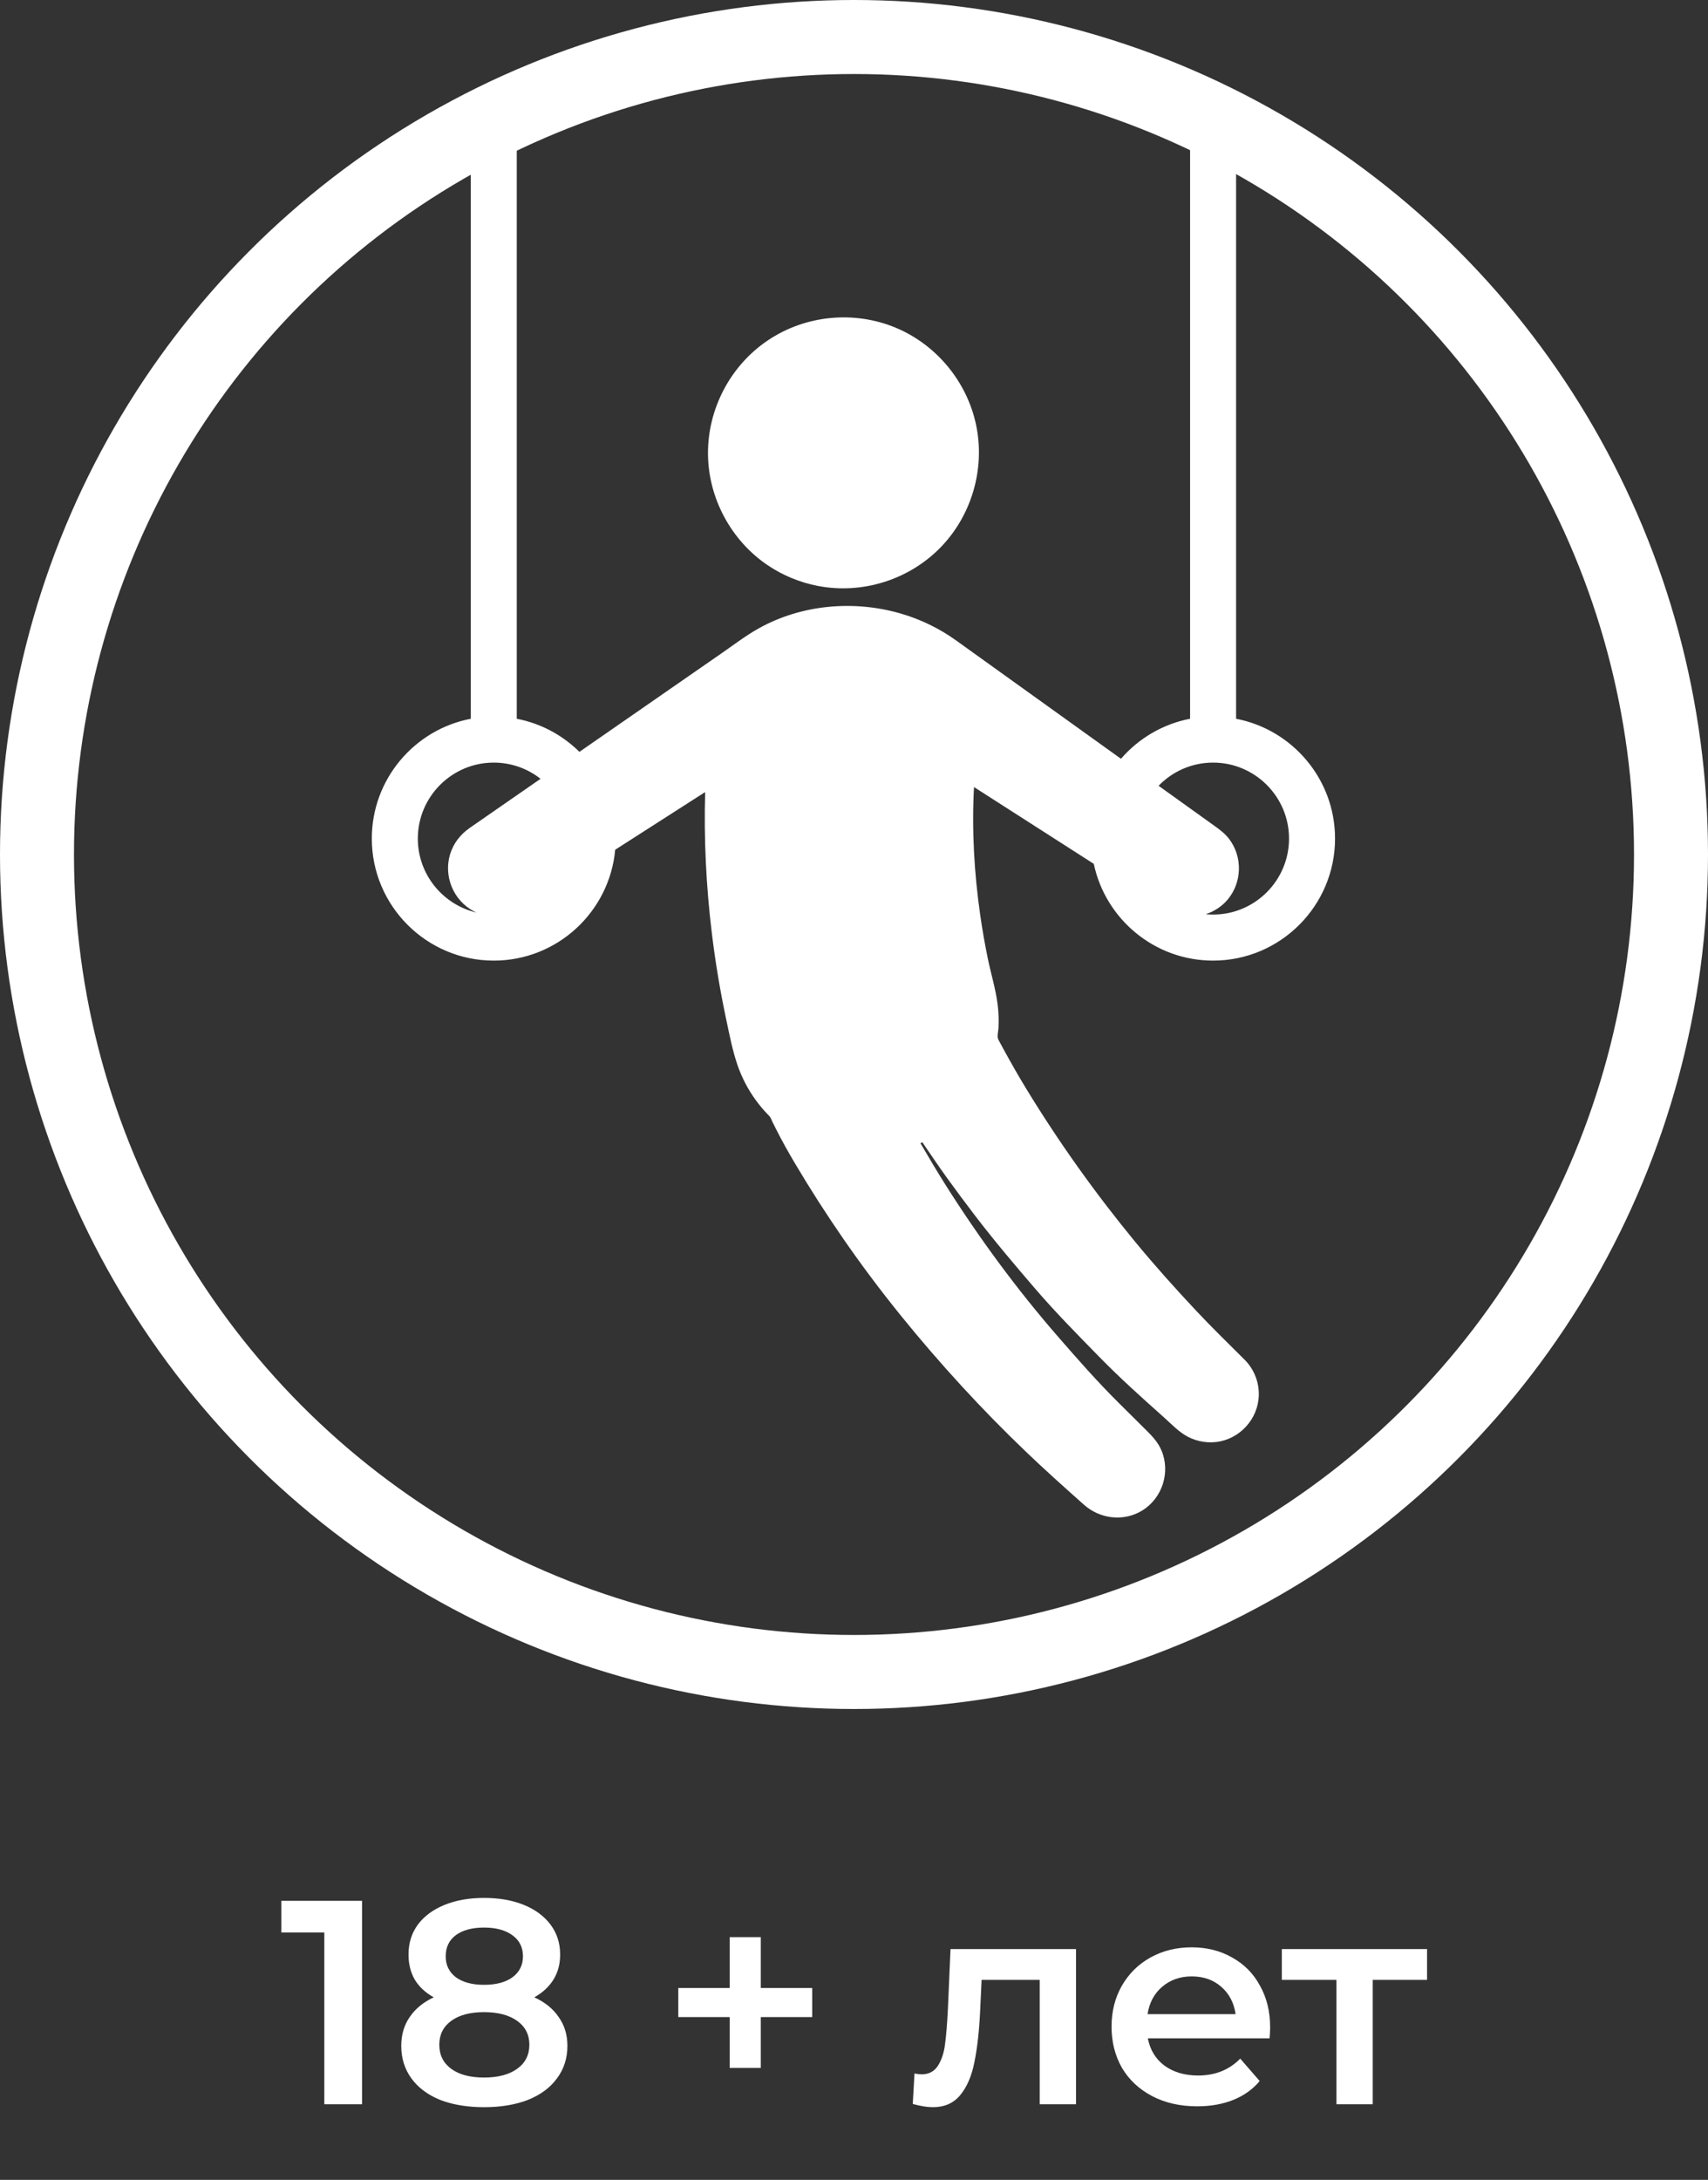
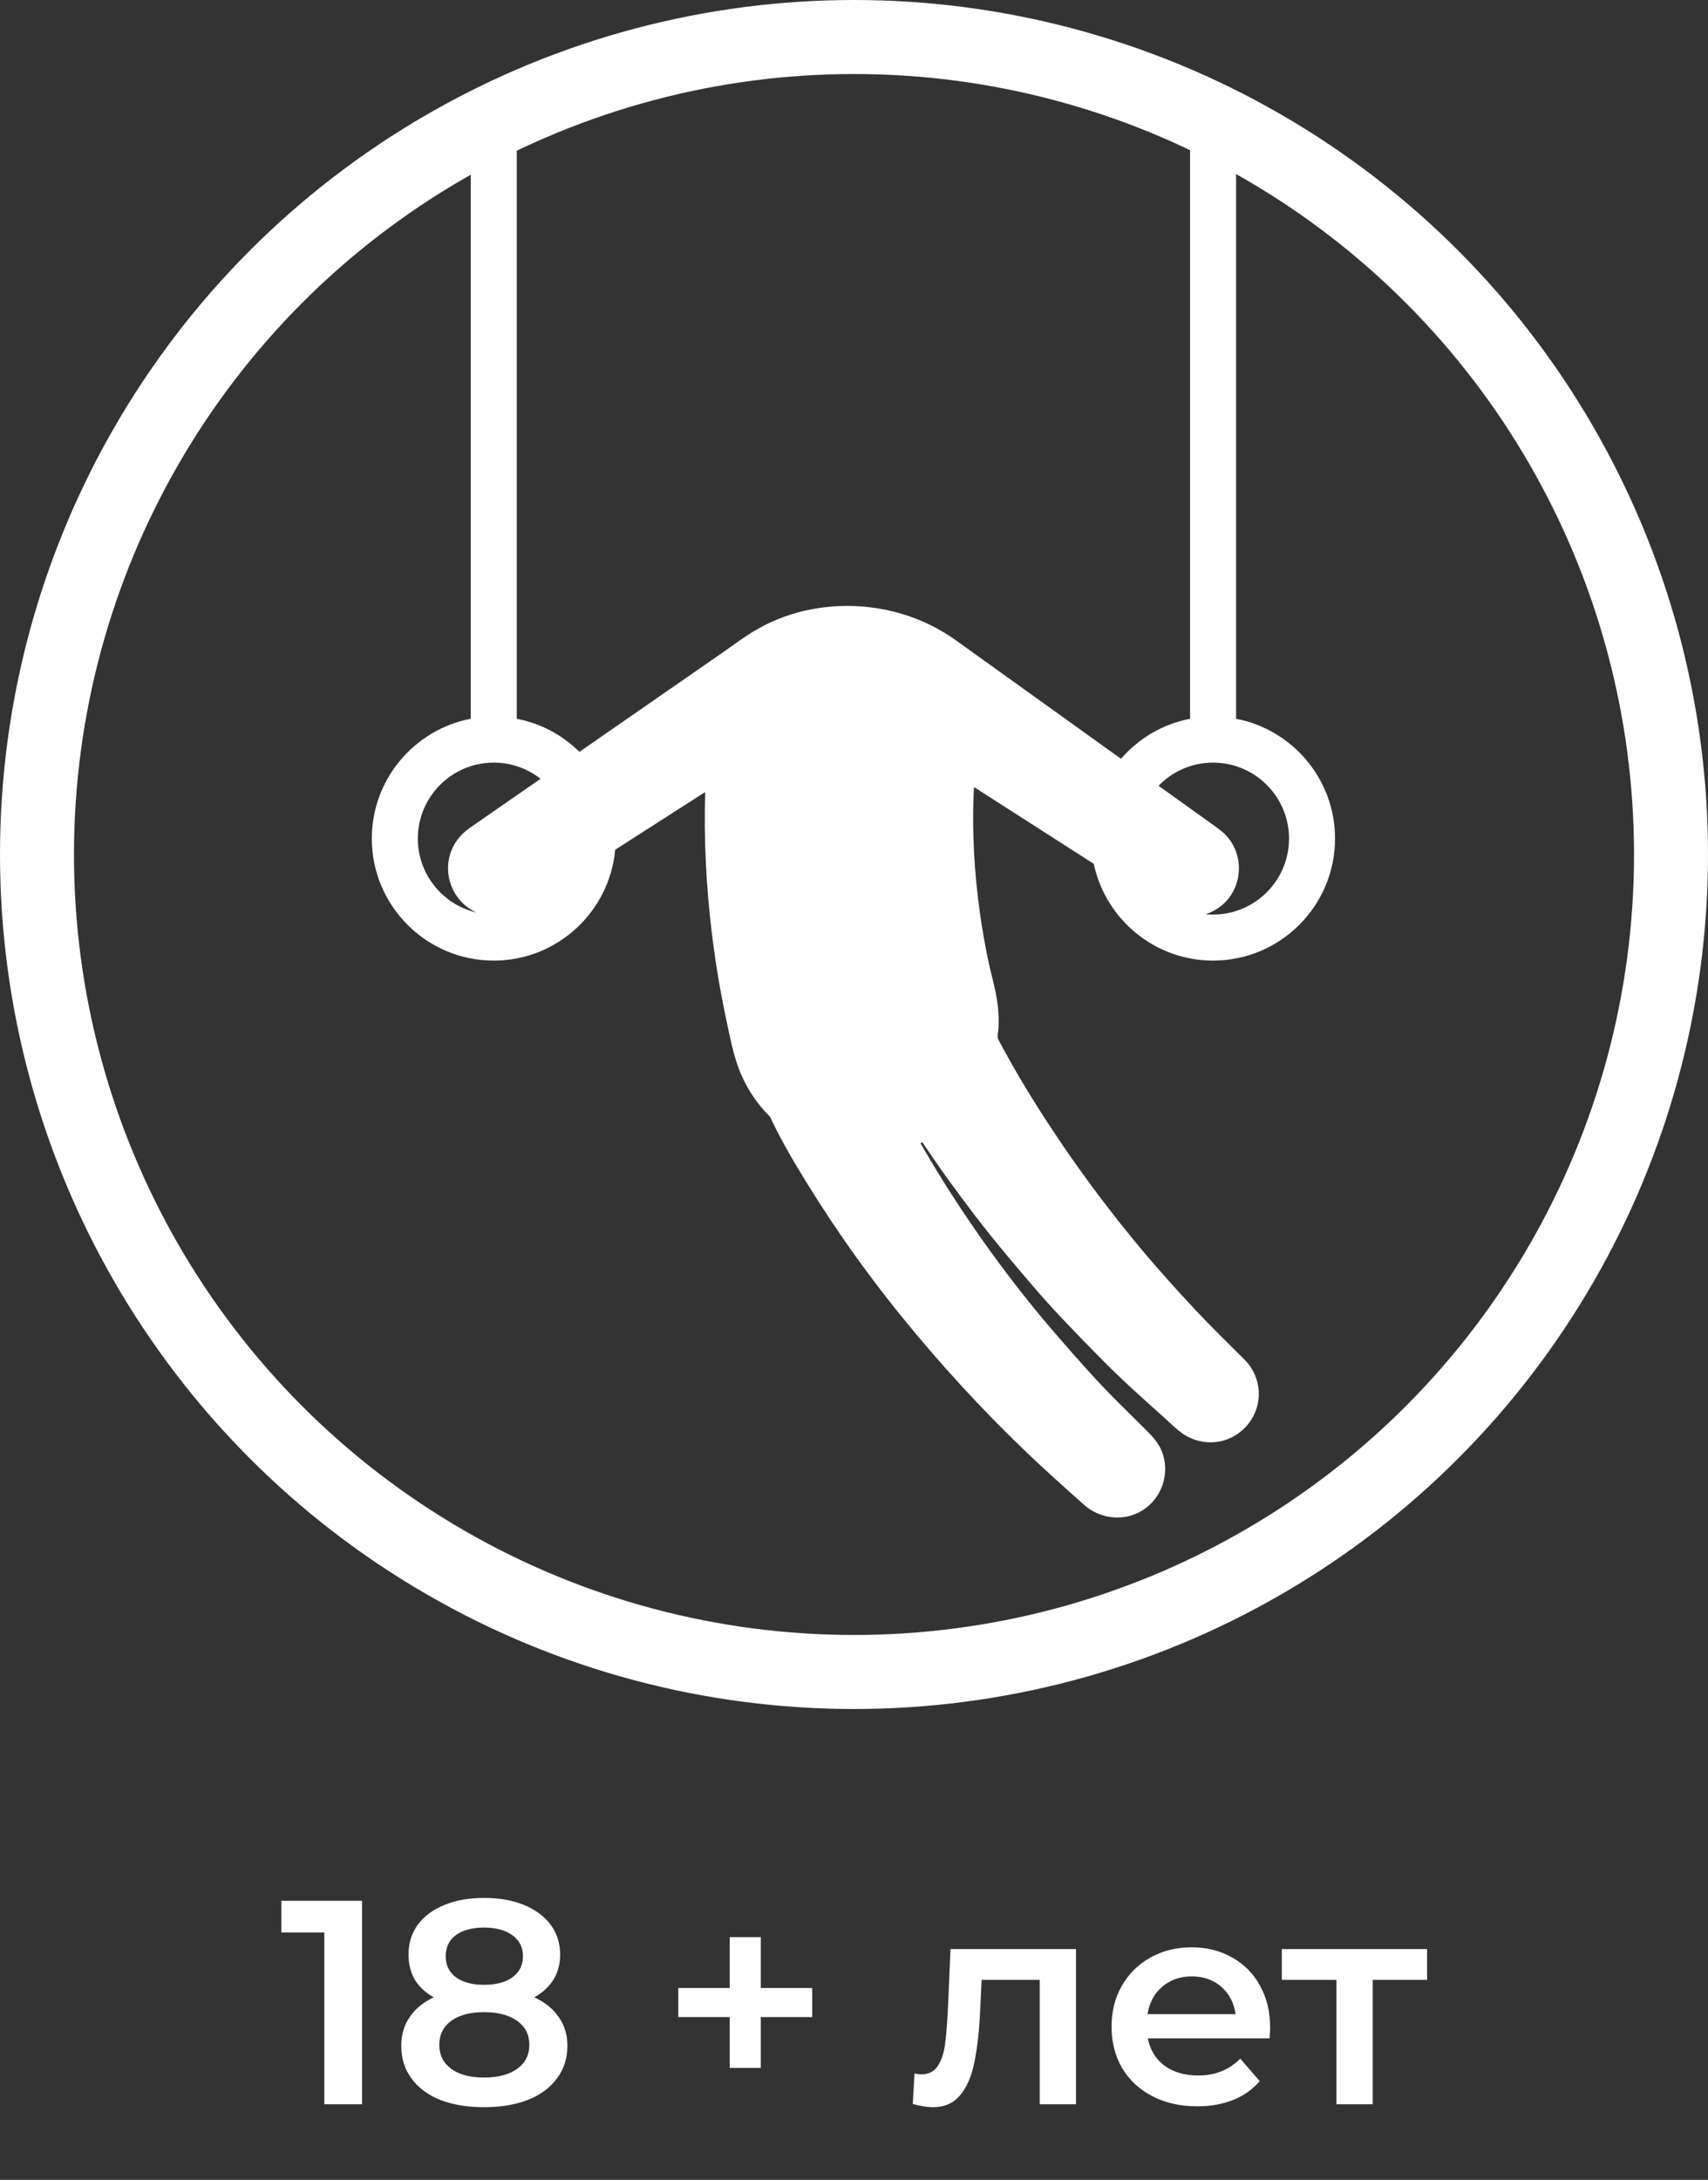
<svg xmlns="http://www.w3.org/2000/svg" width="294" height="375" viewBox="0 0 294 375" fill="none">
  <rect x="0" y="0" width="294" height="375" fill="#333333" stroke="none" />
  <circle cx="147" cy="147" r="140.633" stroke="white" stroke-width="12.735" />
  <path d="M62.325 327V362H55.825V332.45H48.425V327H62.325ZM91.968 343.6C93.802 344.433 95.202 345.567 96.168 347C97.168 348.4 97.668 350.05 97.668 351.95C97.668 354.083 97.068 355.95 95.868 357.55C94.702 359.15 93.035 360.383 90.868 361.25C88.702 362.083 86.185 362.5 83.318 362.5C80.452 362.5 77.935 362.083 75.768 361.25C73.635 360.383 71.985 359.15 70.818 357.55C69.652 355.95 69.068 354.083 69.068 351.95C69.068 350.05 69.552 348.4 70.518 347C71.485 345.567 72.868 344.433 74.668 343.6C73.268 342.833 72.185 341.833 71.418 340.6C70.685 339.333 70.318 337.883 70.318 336.25C70.318 334.283 70.852 332.567 71.918 331.1C73.018 329.633 74.552 328.5 76.518 327.7C78.485 326.9 80.752 326.5 83.318 326.5C85.918 326.5 88.202 326.9 90.168 327.7C92.135 328.5 93.668 329.633 94.768 331.1C95.868 332.567 96.418 334.283 96.418 336.25C96.418 337.883 96.035 339.317 95.268 340.55C94.502 341.783 93.402 342.8 91.968 343.6ZM83.318 331.6C81.285 331.6 79.668 332.033 78.468 332.9C77.302 333.767 76.718 334.983 76.718 336.55C76.718 338.05 77.302 339.25 78.468 340.15C79.668 341.017 81.285 341.45 83.318 341.45C85.385 341.45 87.018 341.017 88.218 340.15C89.418 339.25 90.018 338.05 90.018 336.55C90.018 334.983 89.402 333.767 88.168 332.9C86.968 332.033 85.352 331.6 83.318 331.6ZM83.318 357.4C85.718 357.4 87.618 356.9 89.018 355.9C90.418 354.9 91.118 353.517 91.118 351.75C91.118 350.017 90.418 348.65 89.018 347.65C87.618 346.65 85.718 346.15 83.318 346.15C80.918 346.15 79.035 346.65 77.668 347.65C76.302 348.65 75.618 350.017 75.618 351.75C75.618 353.517 76.302 354.9 77.668 355.9C79.035 356.9 80.918 357.4 83.318 357.4ZM139.804 347H130.954V355.75H125.604V347H116.754V342H125.604V333.25H130.954V342H139.804V347ZM185.214 335.3V362H178.964V340.6H168.964L168.714 345.9C168.548 349.433 168.214 352.4 167.714 354.8C167.248 357.167 166.431 359.05 165.264 360.45C164.131 361.817 162.564 362.5 160.564 362.5C159.631 362.5 158.481 362.317 157.114 361.95L157.414 356.7C157.881 356.8 158.281 356.85 158.614 356.85C159.881 356.85 160.831 356.35 161.464 355.35C162.098 354.317 162.498 353.1 162.664 351.7C162.864 350.267 163.031 348.233 163.164 345.6L163.614 335.3H185.214ZM218.632 348.8C218.632 349.233 218.598 349.85 218.532 350.65H197.582C197.948 352.617 198.898 354.183 200.432 355.35C201.998 356.483 203.932 357.05 206.232 357.05C209.165 357.05 211.582 356.083 213.482 354.15L216.832 358C215.632 359.433 214.115 360.517 212.282 361.25C210.448 361.983 208.382 362.35 206.082 362.35C203.148 362.35 200.565 361.767 198.332 360.6C196.098 359.433 194.365 357.817 193.132 355.75C191.932 353.65 191.332 351.283 191.332 348.65C191.332 346.05 191.915 343.717 193.082 341.65C194.282 339.55 195.932 337.917 198.032 336.75C200.132 335.583 202.498 335 205.132 335C207.732 335 210.048 335.583 212.082 336.75C214.148 337.883 215.748 339.5 216.882 341.6C218.048 343.667 218.632 346.067 218.632 348.8ZM205.132 340C203.132 340 201.432 340.6 200.032 341.8C198.665 342.967 197.832 344.533 197.532 346.5H212.682C212.415 344.567 211.598 343 210.232 341.8C208.865 340.6 207.165 340 205.132 340ZM245.641 340.6H236.291V362H230.041V340.6H220.641V335.3H245.641V340.6Z" fill="white" />
  <path d="M174.221 139.605C178.715 142.483 183.205 145.361 187.7 148.239C187.891 148.362 188.083 148.484 188.274 148.607C190.281 158.104 198.726 165.254 208.811 165.254C220.386 165.254 229.803 155.837 229.803 144.262C229.803 134.04 222.459 125.507 212.772 123.649V19.102H204.85V123.65C200.137 124.553 195.981 127.041 192.953 130.532C191.457 129.459 189.963 128.387 188.467 127.314C184.102 124.183 165.095 110.55 164.526 110.141C161.654 108.082 158.433 106.534 155.041 105.547C147.001 103.208 138 103.985 130.647 108.073C128.399 109.324 126.296 110.935 124.181 112.401C120.655 114.845 117.127 117.288 113.601 119.732C109.087 122.86 104.575 125.989 100.061 129.117C99.953 129.192 99.844 129.268 99.736 129.341C96.837 126.477 93.112 124.446 88.952 123.649V19.102H81.031V123.65C71.343 125.507 64 134.04 64 144.262C64 155.837 73.417 165.255 84.992 165.255C95.919 165.255 104.92 156.86 105.893 146.182C109.785 143.689 113.675 141.195 117.567 138.703C118.839 137.889 120.11 137.075 121.38 136.261C121.144 144.344 121.549 152.444 122.522 160.47C123.131 165.514 123.97 170.531 125.03 175.502C125.577 178.064 126.081 180.692 126.928 183.174C127.668 185.331 128.728 187.376 130.066 189.226C130.719 190.126 131.438 190.98 132.216 191.777C132.424 191.992 132.583 192.14 132.697 192.416C132.789 192.637 132.889 192.854 132.996 193.07C133.167 193.409 133.335 193.748 133.505 194.085C134.522 196.124 135.649 198.125 136.808 200.085C139.445 204.533 142.233 208.875 145.174 213.129C151.341 222.055 158.221 230.485 165.555 238.475C169.124 242.366 172.82 246.127 176.633 249.778C179.878 252.887 183.226 255.871 186.582 258.86C189.352 261.328 193.451 261.815 196.642 259.837C200.088 257.701 201.499 253.247 199.925 249.519C199.358 248.178 198.428 247.157 197.414 246.151C195.82 244.569 194.227 242.985 192.631 241.406C188.954 237.765 185.52 233.861 182.126 229.959C175.015 221.788 168.548 212.991 162.758 203.841C161.263 201.48 159.843 199.077 158.439 196.662C158.548 196.61 158.663 196.563 158.776 196.51C158.863 196.645 158.954 196.78 159.043 196.916C159.224 197.187 159.408 197.452 159.593 197.719C159.974 198.277 160.355 198.835 160.738 199.393C161.5 200.503 162.269 201.612 163.058 202.704C164.628 204.875 166.228 207.02 167.857 209.15C171.168 213.477 174.683 217.625 178.235 221.753C181.721 225.806 185.494 229.613 189.229 233.435C192.775 237.061 196.565 240.459 200.35 243.829C201.454 244.814 202.538 245.95 203.783 246.765C205.415 247.835 207.409 248.298 209.349 248.069C213.389 247.593 216.555 244.13 216.678 240.066C216.749 237.774 215.851 235.517 214.223 233.901C211.43 231.118 208.605 228.373 205.906 225.496C202.304 221.659 198.795 217.75 195.445 213.687C188.548 205.311 182.257 196.502 176.61 187.237C175.244 184.99 173.943 182.702 172.683 180.396C172.402 179.878 172.123 179.36 171.846 178.842C171.575 178.332 171.837 177.464 171.868 176.883C171.939 175.565 171.896 174.239 171.741 172.927C171.417 170.234 170.593 167.605 170.044 164.953C169.532 162.468 169.093 159.967 168.731 157.458C167.684 150.167 167.258 142.76 167.656 135.401C169.845 136.802 172.034 138.204 174.221 139.605ZM208.811 131.191C216.018 131.191 221.882 137.054 221.882 144.262C221.882 151.469 216.018 157.333 208.811 157.333C208.381 157.333 207.957 157.31 207.538 157.27C208.98 156.804 210.304 155.959 211.319 154.755C213.822 151.778 213.912 147.326 211.516 144.259C210.825 143.374 209.977 142.742 209.084 142.1C206.443 140.207 203.806 138.316 201.166 136.423C200.587 136.007 200.007 135.592 199.428 135.177C201.806 132.721 205.133 131.191 208.811 131.191ZM71.921 144.262C71.921 137.054 77.785 131.191 84.992 131.191C88.028 131.191 90.824 132.235 93.046 133.978C91.278 135.204 89.51 136.428 87.743 137.653C85.442 139.248 83.142 140.843 80.841 142.437C79.254 143.536 78.053 145.077 77.481 146.938C76.314 150.732 78.052 154.939 81.581 156.776C81.728 156.852 81.877 156.922 82.028 156.99C76.244 155.642 71.921 150.449 71.921 144.262Z" fill="white" />
-   <path d="M168.016 73.099C166.449 65.662 161.191 59.294 154.171 56.374C146.987 53.386 138.61 54.215 132.158 58.563C125.705 62.911 121.795 70.365 121.867 78.146C121.94 85.749 125.867 93.011 132.171 97.255C134.748 98.988 137.667 100.19 140.714 100.785L140.745 100.791C148.294 102.256 156.234 99.826 161.679 94.395C167.201 88.883 169.625 80.734 168.016 73.099Z" fill="white" />
</svg>